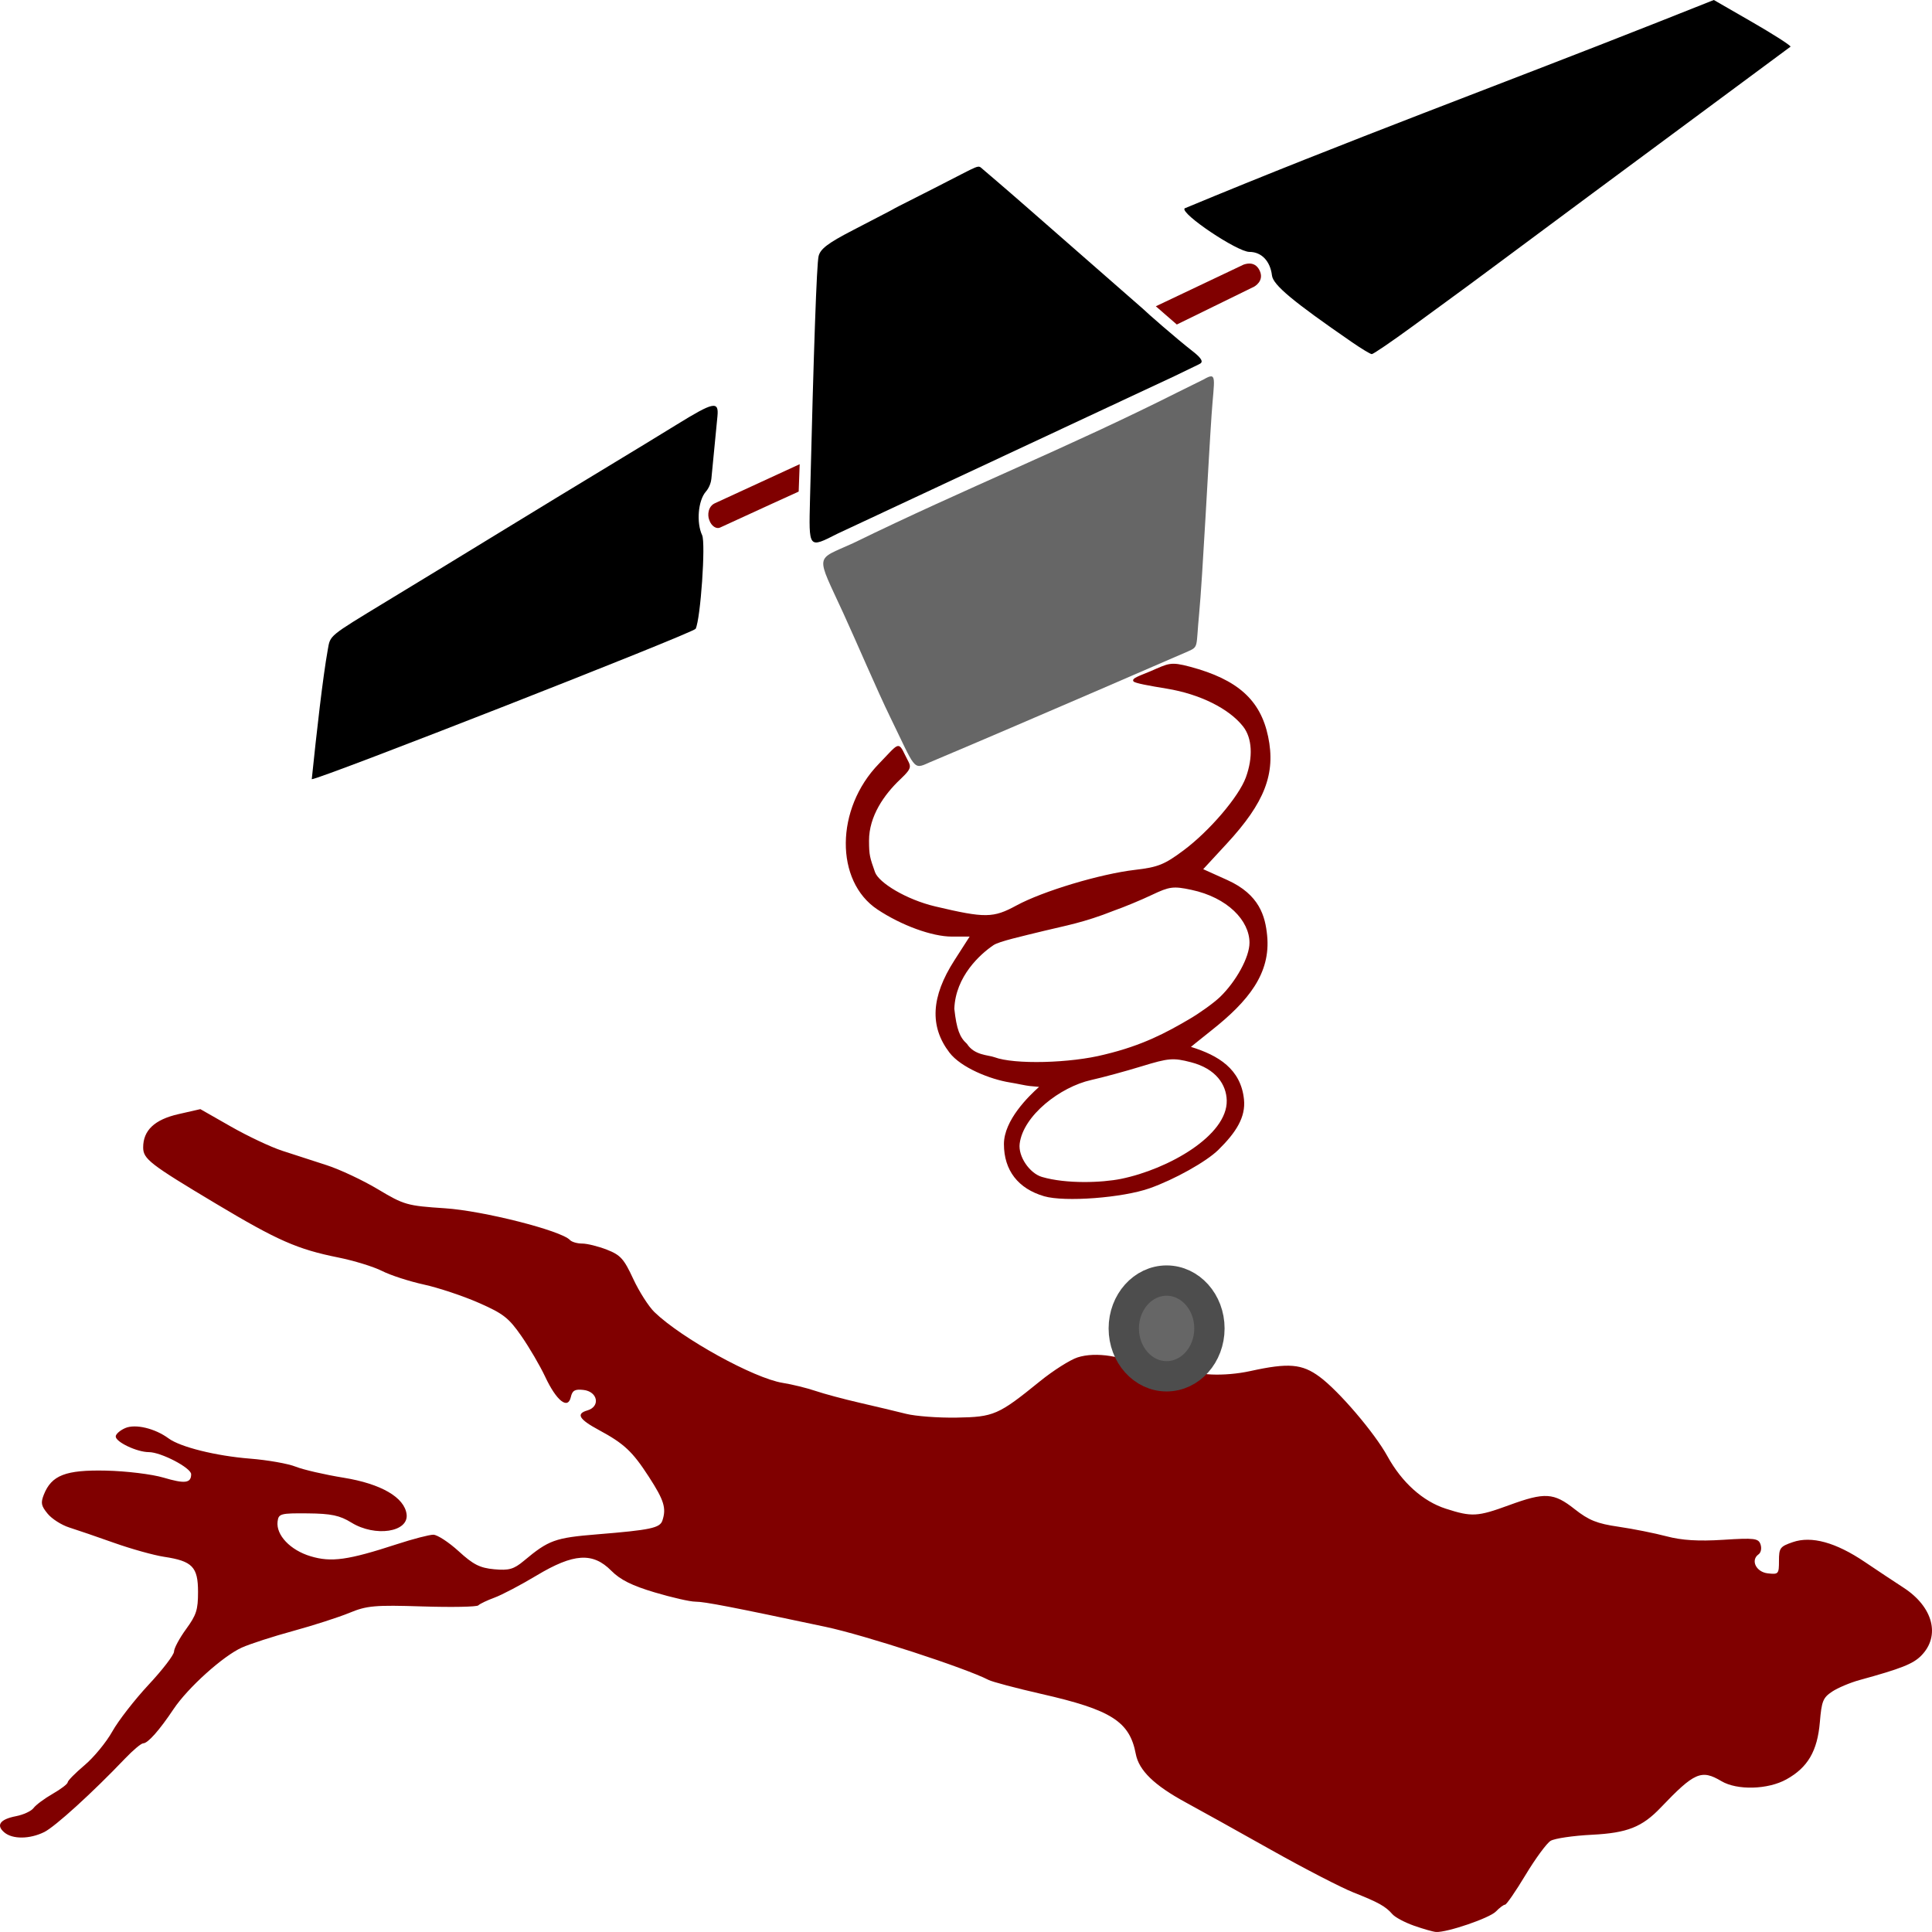
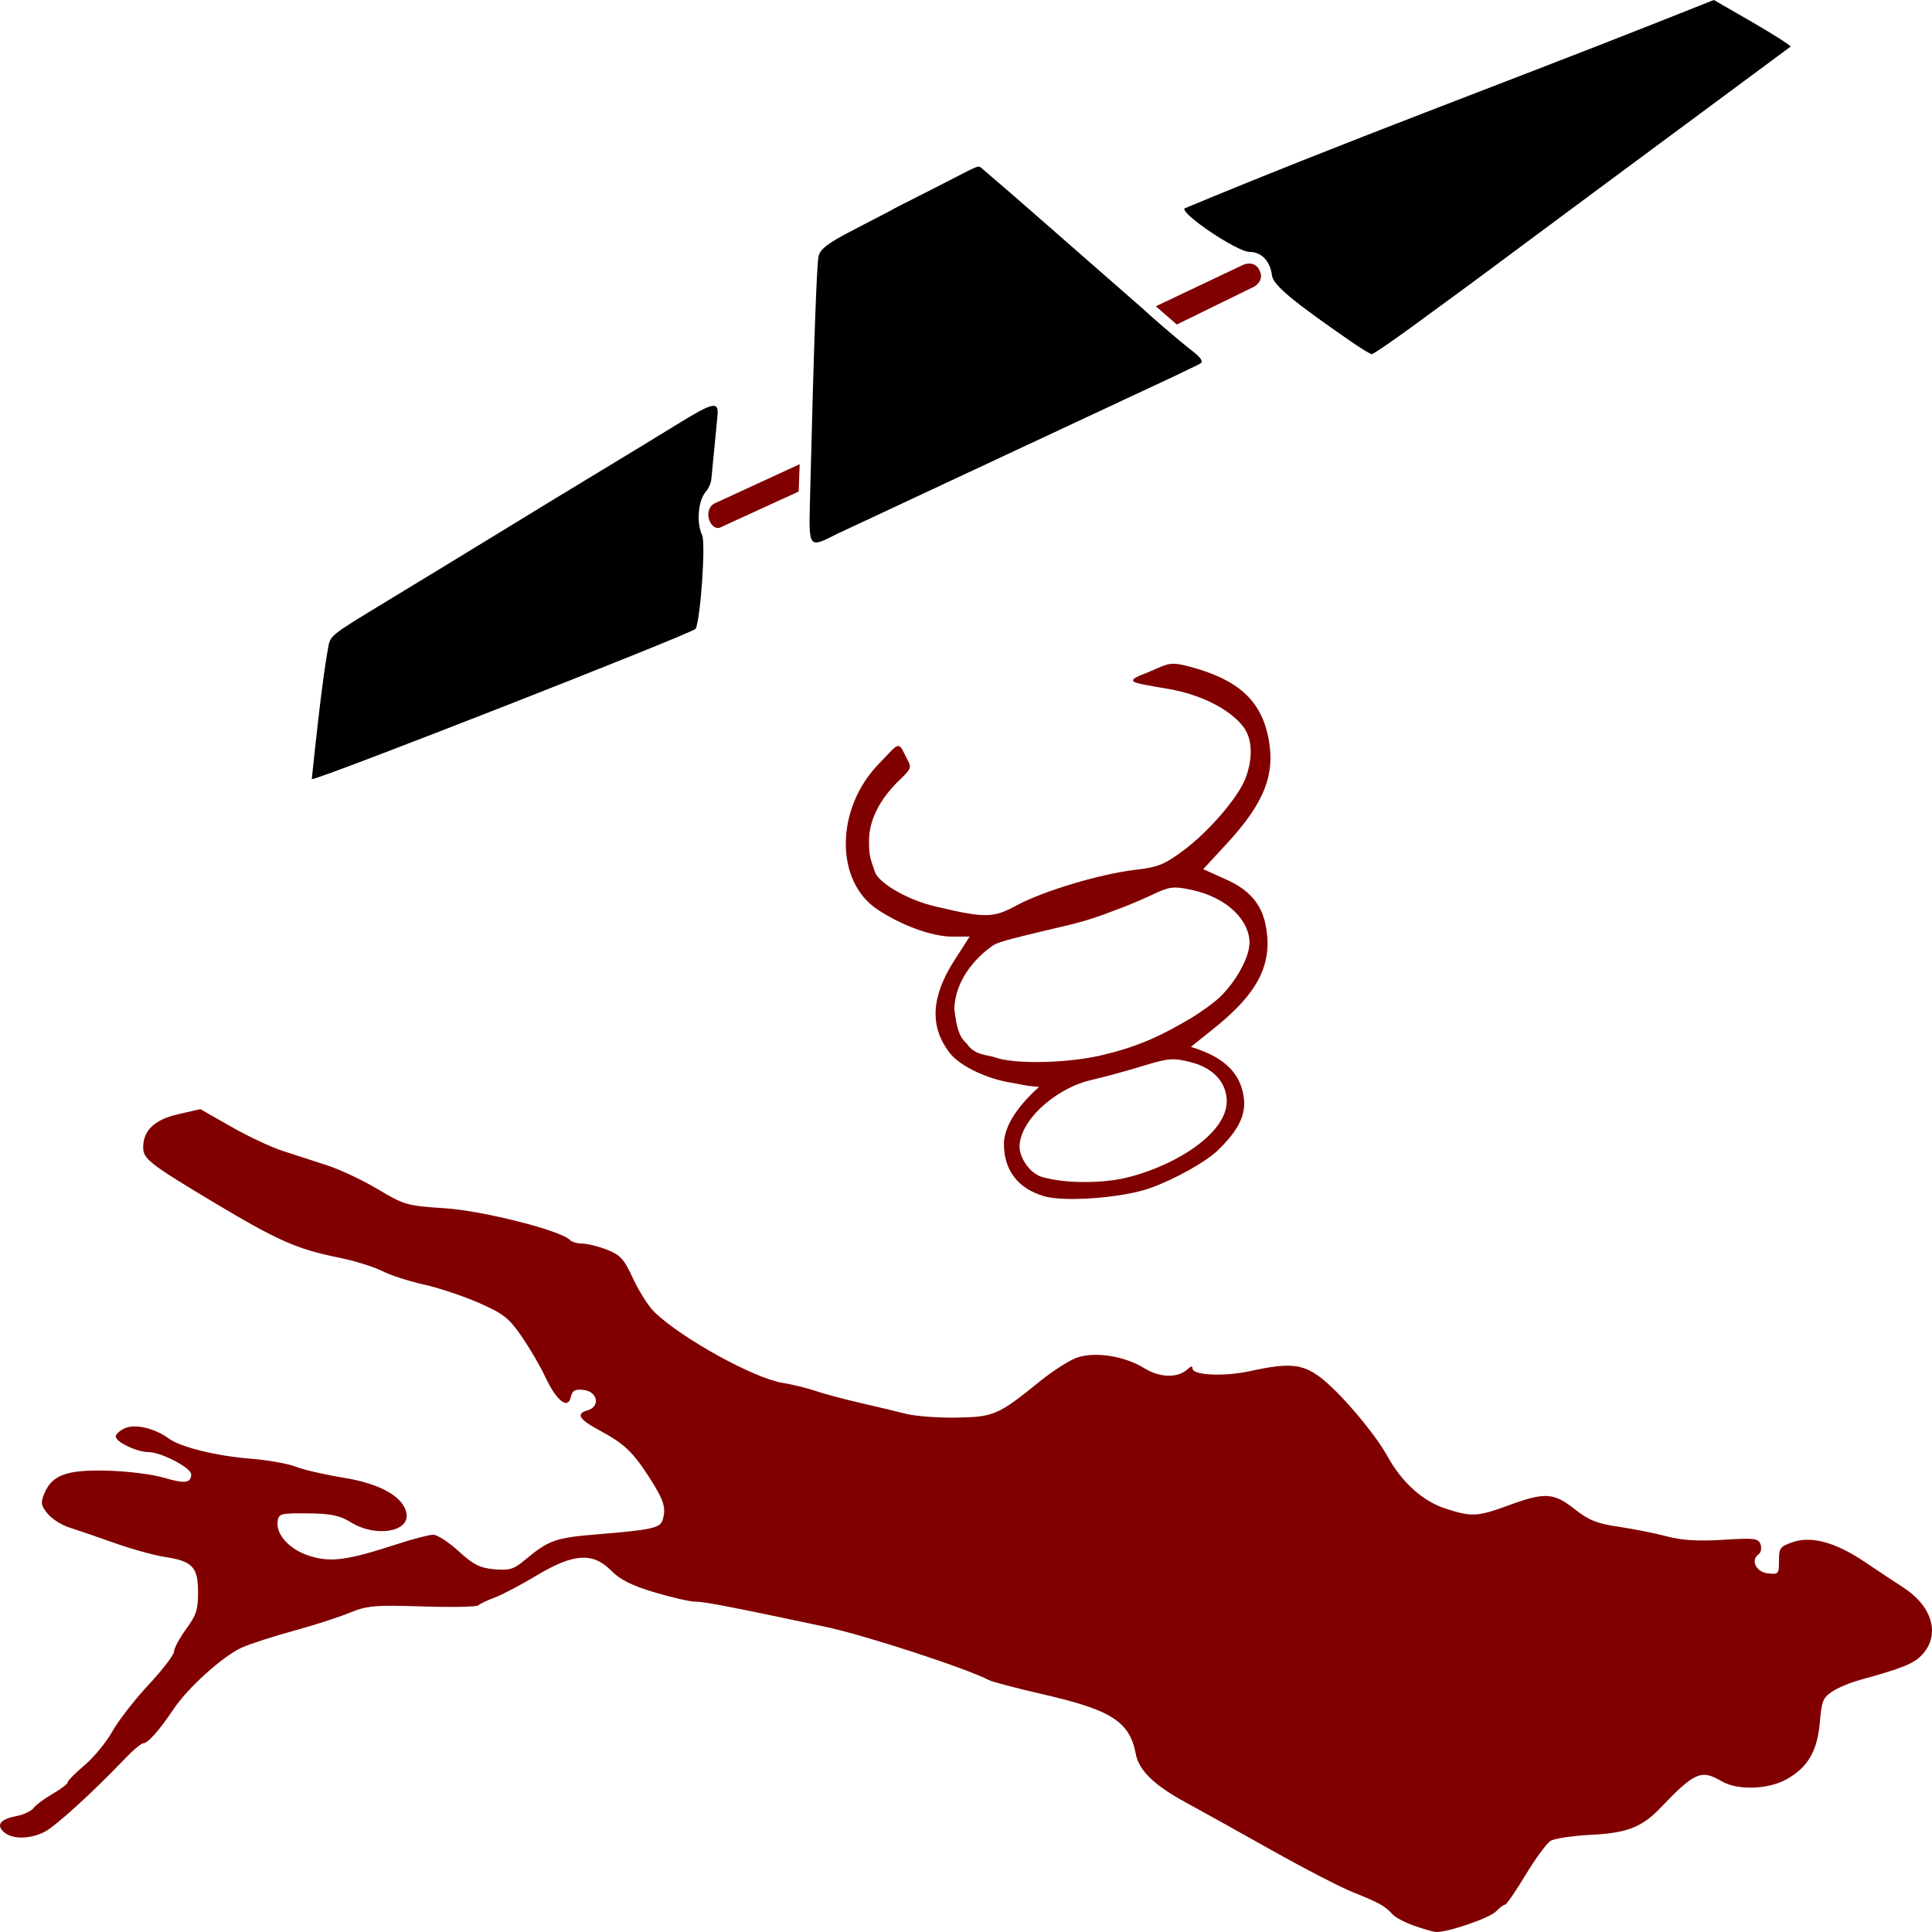
<svg xmlns="http://www.w3.org/2000/svg" width="68" height="68" viewBox="0 0 68 68" fill="none">
  <path d="M49.772 67.78C49.447 67.666 49.103 67.483 49.008 67.373C48.764 67.094 48.524 66.96 47.638 66.609C47.212 66.441 45.908 65.767 44.742 65.112C43.577 64.457 42.221 63.703 41.73 63.437C40.625 62.837 40.085 62.312 39.976 61.734C39.76 60.591 39.116 60.181 36.658 59.622C35.765 59.418 34.925 59.196 34.792 59.127C33.977 58.706 30.435 57.552 29.059 57.26C25.785 56.564 24.798 56.373 24.471 56.373C24.287 56.373 23.644 56.226 23.043 56.047C22.243 55.809 21.832 55.604 21.516 55.285C20.863 54.627 20.19 54.67 18.885 55.453C18.332 55.785 17.665 56.136 17.403 56.232C17.142 56.328 16.886 56.45 16.835 56.504C16.783 56.557 15.897 56.574 14.865 56.541C13.197 56.488 12.912 56.513 12.303 56.765C11.925 56.921 11.035 57.208 10.323 57.403C9.611 57.597 8.797 57.861 8.512 57.989C7.852 58.285 6.61 59.404 6.109 60.154C5.611 60.9 5.204 61.359 5.041 61.359C4.97 61.359 4.683 61.6 4.402 61.894C3.255 63.097 1.936 64.296 1.554 64.484C1.043 64.734 0.445 64.74 0.155 64.497C-0.15 64.241 -0.001 64.033 0.566 63.923C0.828 63.872 1.105 63.743 1.182 63.636C1.26 63.529 1.562 63.304 1.853 63.137C2.145 62.97 2.383 62.788 2.383 62.731C2.383 62.675 2.65 62.405 2.975 62.13C3.301 61.856 3.741 61.321 3.953 60.942C4.165 60.562 4.741 59.822 5.232 59.295C5.723 58.769 6.125 58.245 6.125 58.13C6.125 58.016 6.315 57.662 6.547 57.343C6.913 56.84 6.97 56.664 6.97 56.029C6.97 55.149 6.771 54.944 5.773 54.794C5.414 54.739 4.626 54.52 4.023 54.306C3.42 54.092 2.706 53.847 2.436 53.762C2.167 53.677 1.825 53.459 1.677 53.278C1.448 52.999 1.428 52.898 1.543 52.606C1.815 51.922 2.311 51.73 3.731 51.761C4.439 51.776 5.35 51.887 5.757 52.008C6.506 52.231 6.728 52.203 6.728 51.888C6.728 51.664 5.667 51.11 5.238 51.11C4.822 51.11 4.073 50.755 4.073 50.559C4.073 50.477 4.222 50.345 4.405 50.265C4.76 50.108 5.455 50.273 5.935 50.628C6.348 50.932 7.603 51.244 8.8 51.339C9.42 51.388 10.144 51.516 10.41 51.623C10.675 51.729 11.434 51.904 12.095 52.011C13.413 52.225 14.236 52.702 14.311 53.297C14.39 53.927 13.207 54.106 12.371 53.592C11.958 53.337 11.659 53.274 10.832 53.266C9.874 53.257 9.804 53.276 9.77 53.552C9.711 54.028 10.217 54.561 10.932 54.775C11.662 54.995 12.249 54.912 13.971 54.35C14.535 54.166 15.112 54.016 15.252 54.017C15.393 54.018 15.793 54.279 16.142 54.597C16.658 55.069 16.889 55.186 17.395 55.233C17.914 55.28 18.082 55.233 18.437 54.937C19.315 54.203 19.533 54.125 21.025 54.003C22.894 53.851 23.226 53.781 23.314 53.519C23.459 53.083 23.374 52.806 22.839 51.98C22.259 51.084 21.968 50.812 21.077 50.331C20.38 49.956 20.265 49.76 20.671 49.643C21.141 49.507 21.041 48.977 20.535 48.921C20.235 48.887 20.144 48.939 20.091 49.173C19.988 49.624 19.585 49.304 19.188 48.456C19.007 48.071 18.63 47.426 18.349 47.022C17.903 46.381 17.714 46.234 16.84 45.851C16.291 45.61 15.424 45.322 14.915 45.211C14.405 45.099 13.744 44.885 13.447 44.734C13.149 44.583 12.453 44.369 11.899 44.258C10.47 43.971 9.767 43.662 7.608 42.37C5.272 40.973 5.039 40.792 5.039 40.385C5.039 39.785 5.44 39.406 6.276 39.215L7.052 39.038L8.127 39.651C8.719 39.989 9.529 40.371 9.927 40.501C10.325 40.631 11.031 40.86 11.496 41.01C11.961 41.16 12.774 41.542 13.303 41.859C14.221 42.409 14.329 42.44 15.657 42.527C17 42.614 19.758 43.314 20.06 43.644C20.123 43.713 20.317 43.769 20.491 43.769C20.665 43.769 21.056 43.866 21.359 43.984C21.841 44.173 21.958 44.303 22.288 45.013C22.496 45.461 22.832 45.987 23.035 46.183C23.995 47.109 26.538 48.512 27.55 48.673C27.882 48.726 28.398 48.853 28.697 48.954C28.995 49.056 29.701 49.245 30.266 49.375C30.83 49.505 31.563 49.679 31.895 49.763C32.227 49.846 33.026 49.906 33.67 49.895C34.981 49.873 35.138 49.804 36.602 48.617C37.067 48.24 37.662 47.862 37.924 47.777C38.566 47.568 39.576 47.729 40.267 48.152C40.84 48.503 41.466 48.511 41.823 48.172C41.919 48.08 41.974 48.078 41.974 48.166C41.974 48.408 43.091 48.458 44.006 48.257C45.352 47.961 45.826 48.001 46.446 48.459C47.123 48.958 48.38 50.43 48.833 51.254C49.341 52.177 50.079 52.841 50.888 53.101C51.804 53.396 52.001 53.385 53.113 52.978C54.374 52.516 54.686 52.534 55.423 53.117C55.92 53.509 56.212 53.627 56.968 53.736C57.481 53.811 58.241 53.963 58.658 54.073C59.191 54.215 59.781 54.251 60.65 54.196C61.75 54.125 61.893 54.143 61.965 54.359C62.011 54.496 61.981 54.646 61.896 54.707C61.605 54.913 61.809 55.332 62.223 55.377C62.597 55.419 62.614 55.4 62.614 54.933C62.614 54.483 62.652 54.432 63.1 54.278C63.759 54.051 64.612 54.286 65.632 54.974C66.063 55.265 66.678 55.673 66.997 55.88C68.041 56.557 68.307 57.58 67.619 58.275C67.332 58.565 66.918 58.729 65.451 59.132C65.119 59.223 64.684 59.407 64.485 59.539C64.163 59.754 64.115 59.873 64.053 60.613C63.967 61.631 63.629 62.21 62.875 62.628C62.225 62.989 61.141 63.019 60.587 62.69C59.882 62.271 59.638 62.378 58.451 63.622C57.796 64.308 57.275 64.514 56.035 64.577C55.37 64.61 54.713 64.707 54.575 64.792C54.437 64.877 54.041 65.417 53.694 65.992C53.348 66.567 53.023 67.038 52.973 67.038C52.923 67.038 52.777 67.147 52.649 67.28C52.426 67.511 50.929 68.022 50.544 67.999C50.444 67.993 50.097 67.894 49.772 67.78ZM36.751 42.104C35.834 41.837 35.335 41.191 35.335 40.268C35.335 39.428 36.207 38.58 36.572 38.255C36.572 38.255 36.499 38.249 36.24 38.224C36.097 38.21 35.792 38.138 35.551 38.1C34.855 37.99 33.824 37.579 33.417 37.047C32.714 36.128 32.769 35.083 33.589 33.805L34.128 32.965H33.502C32.807 32.965 31.725 32.571 30.881 32.009C29.387 31.015 29.393 28.467 30.933 26.883C31.623 26.173 31.608 26.055 31.863 26.589C32.054 26.987 32.163 26.978 31.676 27.44C31.126 27.961 30.584 28.725 30.587 29.591C30.588 30.105 30.617 30.183 30.797 30.696C30.927 31.066 31.894 31.662 32.921 31.904C34.676 32.318 34.956 32.315 35.775 31.87C36.704 31.366 38.724 30.759 39.95 30.616C40.76 30.522 40.987 30.43 41.66 29.928C42.576 29.243 43.604 28.038 43.85 27.362C44.109 26.651 44.073 25.977 43.754 25.571C43.258 24.939 42.23 24.429 41.066 24.238C40.47 24.14 39.947 24.048 39.897 23.984C39.808 23.872 40.118 23.786 40.493 23.625C41.135 23.349 41.187 23.28 41.89 23.468C43.56 23.915 44.365 24.636 44.634 25.926C44.907 27.231 44.515 28.247 43.181 29.691L42.349 30.592L43.195 30.973C44.334 31.486 44.533 32.254 44.599 32.926C44.731 34.26 43.939 35.238 42.64 36.266C42.121 36.678 41.917 36.847 41.917 36.847C42.881 37.144 43.674 37.625 43.784 38.696C43.848 39.315 43.513 39.852 42.879 40.474C42.453 40.891 41.334 41.516 40.465 41.823C39.508 42.161 37.476 42.314 36.751 42.104ZM39.458 41.492C41.13 41.15 43.206 39.963 43.177 38.732C43.164 38.186 42.81 37.616 41.913 37.386C41.292 37.226 41.133 37.239 40.183 37.53C39.608 37.706 38.81 37.923 38.409 38.012C37.313 38.256 36.013 39.265 35.889 40.254C35.832 40.706 36.24 41.296 36.672 41.424C37.531 41.676 38.783 41.628 39.458 41.492ZM38.881 37.115C40.211 36.797 41.047 36.346 41.844 35.879C42.227 35.657 42.721 35.301 42.942 35.089C43.497 34.553 43.978 33.697 43.978 33.181C43.978 32.405 43.209 31.59 41.931 31.319C41.3 31.185 41.164 31.202 40.546 31.496C40.17 31.675 39.563 31.927 39.198 32.055C38.143 32.475 37.476 32.585 36.747 32.763C35.972 32.953 35.167 33.133 34.971 33.264C34.504 33.578 33.631 34.362 33.589 35.506C33.669 36.231 33.78 36.512 34.033 36.739C34.297 37.15 34.784 37.129 35.001 37.21C35.699 37.473 37.676 37.424 38.881 37.115ZM24.961 18.295C24.895 18.127 24.92 17.818 25.168 17.71L28.146 16.338L28.111 17.302C28.111 17.302 26.539 18.016 25.343 18.569C25.224 18.628 25.037 18.528 24.961 18.295ZM41.42 11.422L40.681 10.78L43.776 9.311C43.813 9.303 44.15 9.163 44.326 9.504C44.526 9.891 44.138 10.091 44.138 10.091L41.42 11.422Z" fill="#800000" />
  <path d="M11.537 22.866C11.629 22.35 11.55 22.415 13.609 21.163C16.297 19.535 18.988 17.874 21.515 16.348C22.178 15.948 23.215 15.316 23.819 14.944C25.107 14.15 25.306 14.098 25.252 14.649L25.038 16.851C25.029 16.948 24.981 17.146 24.843 17.305C24.571 17.617 24.505 18.393 24.713 18.838C24.842 19.115 24.658 21.777 24.485 22.131C24.415 22.275 11.27 27.426 10.973 27.426C11.144 25.771 11.361 23.847 11.537 22.866ZM28.51 17.561C28.642 12.21 28.744 9.309 28.811 9.02C28.87 8.764 29.134 8.558 30.035 8.094C32.907 6.611 30.026 8.072 32.907 6.611C34.605 5.751 34.384 5.792 34.609 5.971C34.609 5.971 35.35 6.6 36.18 7.327L40.242 10.882C40.318 10.966 41.42 11.93 41.967 12.354C42.474 12.747 42.264 12.783 42.169 12.837L41.339 13.238L29.481 18.782C28.447 19.306 28.467 19.33 28.51 17.561ZM47.587 12.045C45.501 10.607 44.809 10.03 44.769 9.695C44.709 9.189 44.4 8.866 43.976 8.866C43.548 8.866 41.534 7.514 41.694 7.334C47.442 4.942 52.808 2.976 58.36 0.778L60.321 0L61.639 0.759C62.364 1.176 62.987 1.572 63.024 1.64C49.731 11.476 53.791 8.508 49.731 11.476C48.985 12.021 48.333 12.466 48.282 12.464C48.232 12.463 47.919 12.274 47.587 12.045Z" fill="black" />
-   <path d="M31.334 25.244C30.87 24.294 30.163 22.631 29.688 21.595C28.706 19.454 28.668 19.738 30.024 19.119C34.056 17.152 37.499 15.795 41.474 13.795L42.37 13.352C42.857 13.067 42.732 13.318 42.644 14.595C42.533 16.195 42.33 20.306 42.203 21.632C42.092 22.784 42.195 22.757 41.813 22.927C41.813 22.927 35.972 25.464 32.691 26.845C32.129 27.102 32.221 27.061 31.334 25.244Z" fill="#666666" />
-   <path d="M41.061 48.441C41.893 48.441 42.568 47.687 42.568 46.756C42.568 45.826 41.893 45.072 41.061 45.072C40.228 45.072 39.553 45.826 39.553 46.756C39.553 47.687 40.228 48.441 41.061 48.441Z" fill="#666666" stroke="#4D4D4D" stroke-width="1.067" />
</svg>